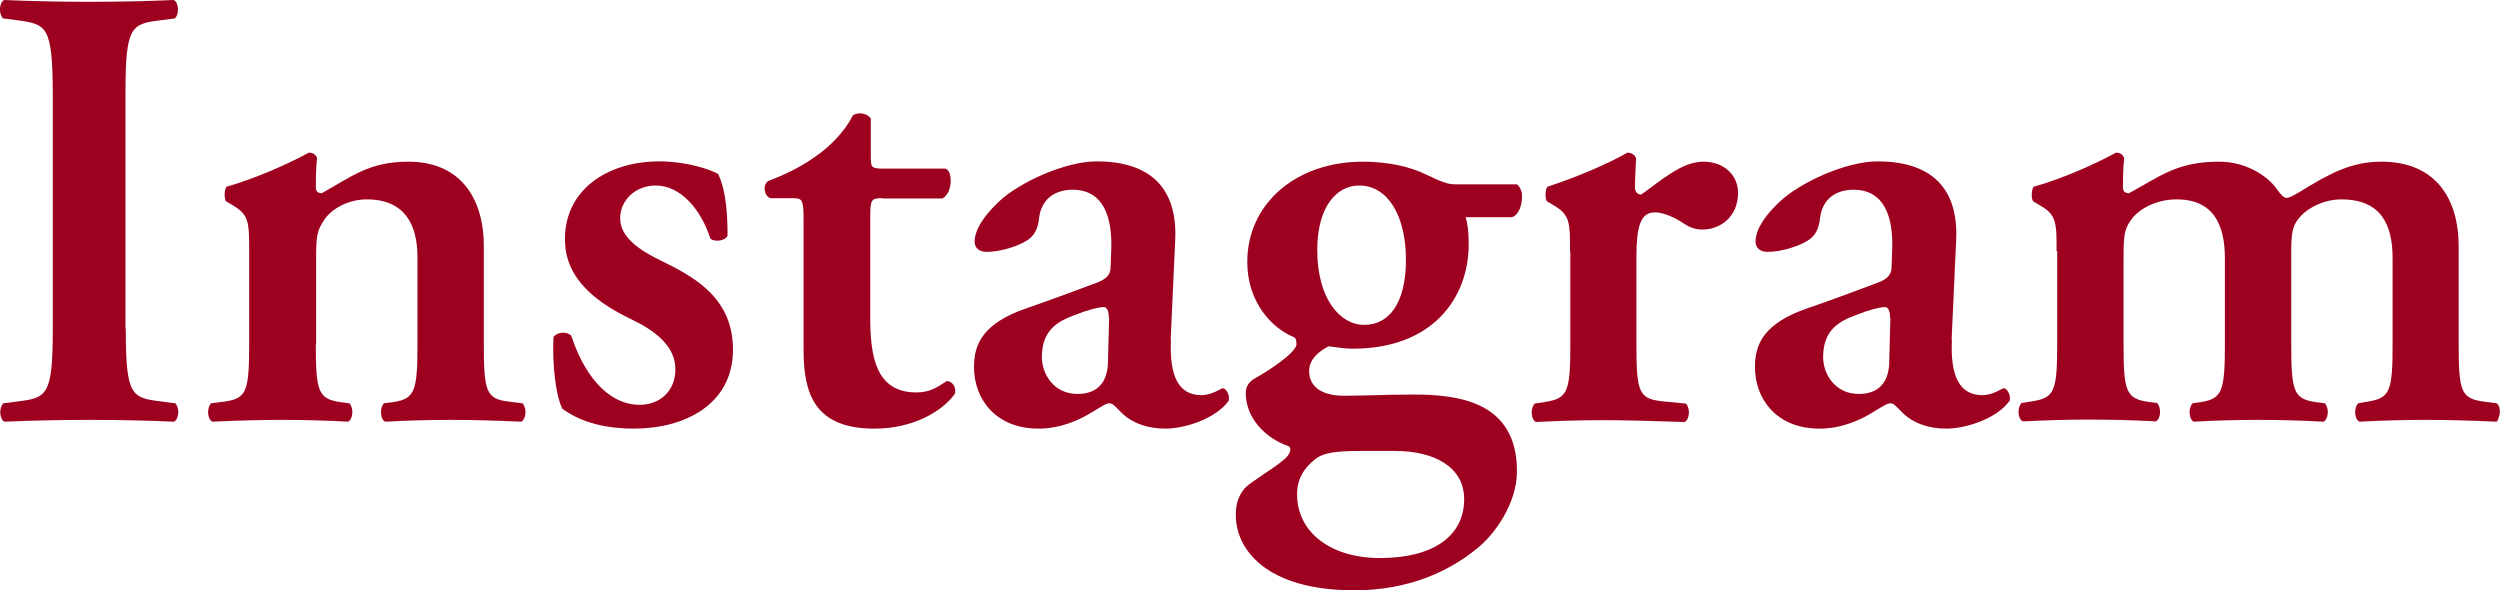
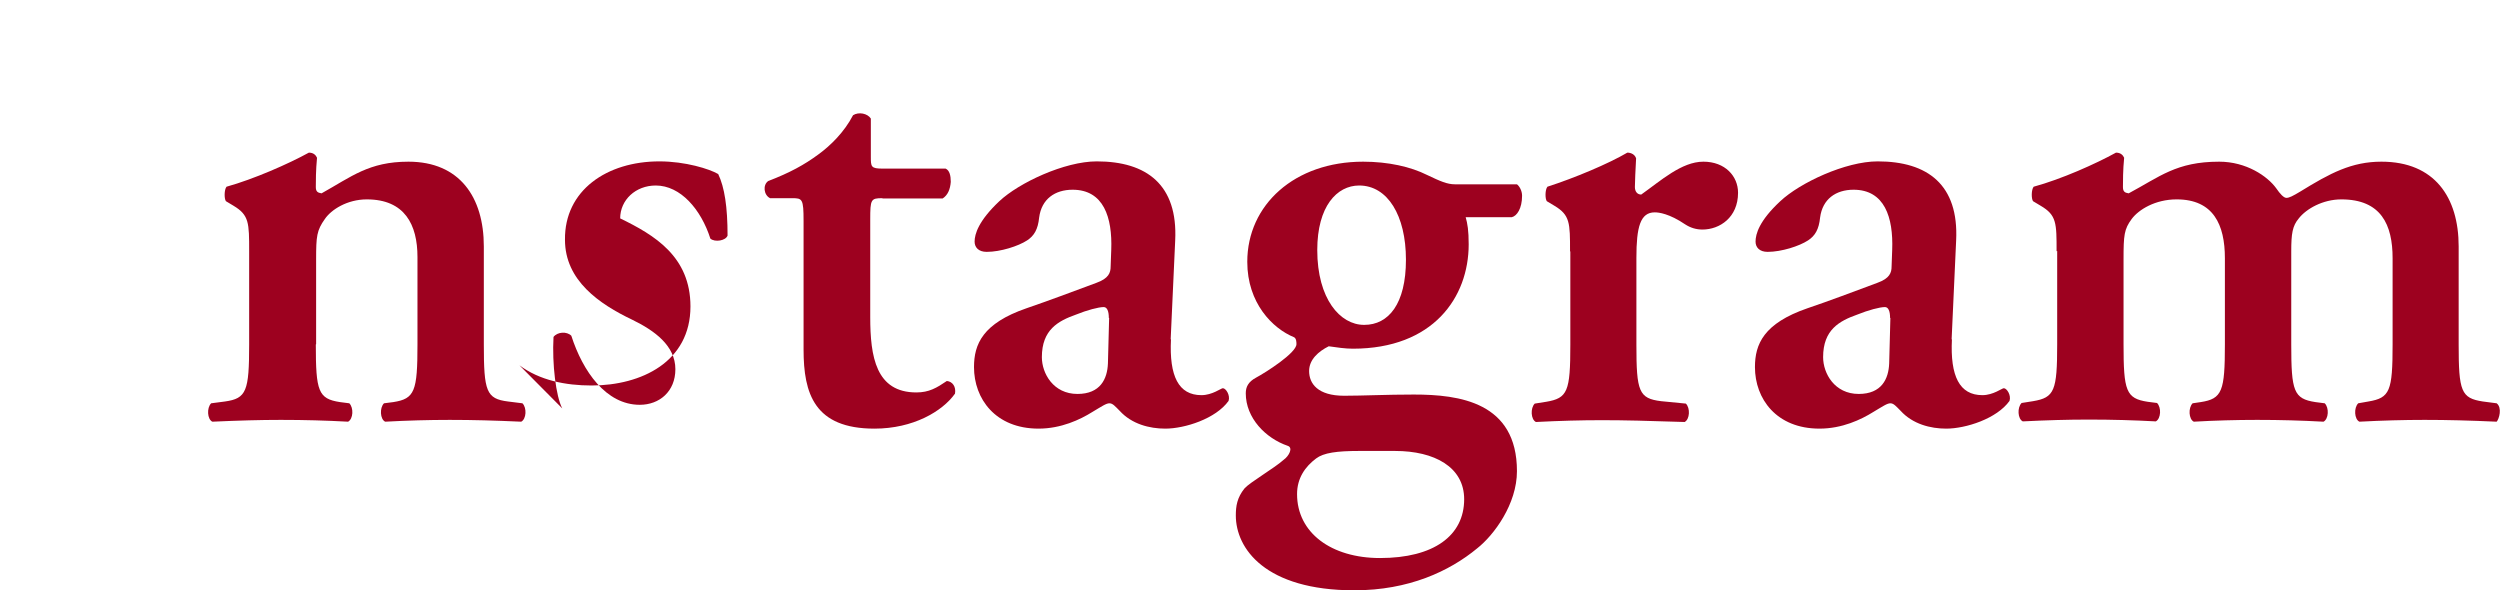
<svg xmlns="http://www.w3.org/2000/svg" id="_レイヤー_2" viewBox="0 0 82.88 19.57">
  <defs>
    <style>.cls-1{isolation:isolate;}.cls-2{fill:#9d011f;stroke-width:0px;}</style>
  </defs>
  <g id="BOTTOM">
    <g id="Instagram" class="cls-1">
      <g class="cls-1">
-         <path class="cls-2" d="M4.17,10.9c0,2.23.19,2.29,1.18,2.41l.46.06c.15.15.13.52-.04.61-.92-.04-1.87-.06-2.79-.06s-1.91.02-2.83.06c-.17-.08-.19-.46-.04-.61l.46-.06c.99-.12,1.18-.19,1.18-2.41V3.09C1.74.86,1.55.8.56.67l-.46-.06C-.05.46-.03.08.14,0c.92.04,1.87.06,2.83.06s1.87-.02,2.79-.06c.17.08.19.46.04.61l-.46.06c-.99.12-1.18.19-1.18,2.41v7.81Z" />
        <path class="cls-2" d="M10.47,11.42c0,1.55.08,1.8.8,1.91l.31.04c.15.15.13.52-.04.61-.73-.04-1.45-.06-2.23-.06-.67,0-1.39.02-2.27.06-.17-.08-.19-.46-.04-.61l.46-.06c.71-.1.8-.34.8-1.89v-3.09c0-.94,0-1.2-.52-1.51l-.25-.15c-.06-.08-.06-.38.02-.48.9-.25,2.06-.76,2.73-1.13.15,0,.23.08.27.17-.04.4-.04.8-.04.97,0,.15.06.19.19.21.99-.55,1.57-1.05,2.88-1.05,1.7,0,2.5,1.18,2.5,2.81v3.25c0,1.55.08,1.8.8,1.89l.48.06c.15.15.13.52-.04.61-.88-.04-1.6-.06-2.37-.06-.69,0-1.41.02-2.14.06-.17-.08-.19-.46-.04-.61l.31-.04c.71-.11.8-.36.8-1.91v-2.9c0-1.07-.42-1.91-1.68-1.91-.65,0-1.18.34-1.39.65-.27.38-.29.57-.29,1.34v2.81Z" />
-         <path class="cls-2" d="M18.64,13.54c-.21-.4-.34-1.47-.29-2.37.13-.17.44-.19.59-.04.38,1.18,1.15,2.29,2.27,2.29.65,0,1.18-.44,1.18-1.18,0-.78-.69-1.28-1.43-1.64-1.09-.52-2.23-1.3-2.23-2.65-.02-1.64,1.39-2.6,3.13-2.6.86,0,1.66.25,1.95.42.21.44.31,1.09.31,2.04-.06.17-.42.23-.57.1-.31-.97-.99-1.76-1.81-1.76-.67,0-1.18.48-1.18,1.09s.61,1.05,1.41,1.43c1.13.55,2.33,1.26,2.33,2.92,0,1.83-1.62,2.62-3.28,2.62-.86,0-1.72-.17-2.39-.67Z" />
+         <path class="cls-2" d="M18.64,13.54c-.21-.4-.34-1.47-.29-2.37.13-.17.44-.19.59-.04.38,1.18,1.15,2.29,2.27,2.29.65,0,1.18-.44,1.18-1.18,0-.78-.69-1.28-1.43-1.64-1.09-.52-2.23-1.3-2.23-2.65-.02-1.64,1.39-2.6,3.13-2.6.86,0,1.66.25,1.95.42.21.44.31,1.09.31,2.04-.06.17-.42.23-.57.1-.31-.97-.99-1.76-1.81-1.76-.67,0-1.18.48-1.18,1.09c1.13.55,2.33,1.26,2.33,2.92,0,1.83-1.62,2.62-3.28,2.62-.86,0-1.72-.17-2.39-.67Z" />
        <path class="cls-2" d="M29.25,6.57c-.38,0-.4.04-.4.71v3.23c0,1.32.19,2.5,1.53,2.5.42,0,.67-.15,1.01-.38.19.02.31.19.27.42-.42.59-1.39,1.16-2.67,1.16-1.99,0-2.35-1.16-2.35-2.62v-4.26c0-.74-.04-.76-.38-.76h-.73c-.21-.1-.25-.44-.06-.57.71-.27,1.2-.54,1.66-.88.4-.29.86-.74,1.15-1.3.19-.12.48-.06.59.11v1.26c0,.34,0,.4.4.4h2.08c.13.06.17.23.17.44-.02.25-.1.44-.27.55h-1.99Z" />
        <path class="cls-2" d="M38.82,11.25c-.06,1.22.25,1.85,1.01,1.85.36,0,.65-.23.71-.23.1,0,.25.23.19.42-.42.59-1.45.92-2.1.92-.52,0-1.11-.15-1.51-.59-.15-.15-.23-.25-.34-.25s-.25.1-.57.29c-.4.25-1.03.55-1.78.55-1.43,0-2.14-.99-2.14-2.04,0-.76.29-1.45,1.74-1.95.73-.25,1.53-.55,2.31-.84.42-.15.48-.34.48-.55l.02-.55c.04-1.07-.25-1.99-1.28-1.99-.59,0-1.03.31-1.11.92-.04.4-.17.61-.4.76-.29.19-.88.38-1.34.38-.27,0-.4-.15-.4-.34,0-.25.13-.69.82-1.34.65-.61,2.16-1.32,3.23-1.32,1.66,0,2.69.78,2.6,2.62l-.15,3.28ZM36.76,10.54c0-.23-.06-.36-.17-.36-.17,0-.55.1-.92.25-.59.21-1.13.5-1.13,1.41,0,.54.38,1.22,1.18,1.22.76,0,.99-.5,1.01-1.01l.04-1.51Z" />
        <path class="cls-2" d="M48.59,7.2c.06.21.1.44.1.9,0,1.76-1.18,3.46-3.84,3.46-.25,0-.52-.04-.8-.08-.34.17-.65.44-.65.82,0,.42.29.82,1.16.82.61,0,1.41-.04,2.31-.04,1.51,0,3.42.25,3.42,2.54,0,1.09-.76,2.12-1.32,2.56-.92.76-2.27,1.39-4.07,1.39-2.96,0-3.93-1.39-3.93-2.48,0-.31.04-.59.29-.9.19-.21.99-.67,1.3-.95.17-.12.32-.4.13-.46-.73-.25-1.39-.92-1.39-1.74,0-.21.08-.38.34-.52.32-.17,1.34-.82,1.34-1.11,0-.06,0-.19-.08-.23-.71-.29-1.55-1.13-1.55-2.5,0-1.89,1.57-3.32,3.84-3.32.84,0,1.58.17,2.12.44.44.21.67.31.92.31h2.06c.08.06.17.21.17.38,0,.42-.17.67-.34.71h-1.53ZM45.06,14.95c-.74,0-1.18.06-1.43.25-.36.27-.63.65-.63,1.18,0,1.28,1.13,2.12,2.75,2.12,1.78,0,2.79-.74,2.79-1.95,0-1.07-.99-1.6-2.29-1.6h-1.2ZM45.23,10.77c.8,0,1.38-.69,1.38-2.16s-.61-2.46-1.55-2.46c-.74,0-1.39.69-1.39,2.14,0,1.62.76,2.48,1.55,2.48Z" />
        <path class="cls-2" d="M52.05,8.33c0-.94,0-1.2-.52-1.51l-.25-.15c-.06-.08-.06-.38.02-.48.9-.29,2.02-.76,2.65-1.13.12,0,.25.06.29.19-.02.4-.04.76-.04.95,0,.15.08.25.21.25.65-.46,1.34-1.09,2.06-1.09s1.15.48,1.15,1.03c0,.82-.61,1.22-1.18,1.22-.21,0-.4-.06-.57-.17-.53-.36-.88-.4-1.01-.4-.48,0-.61.48-.61,1.51v2.88c0,1.55.08,1.78.82,1.87l.82.08c.15.15.13.52-.04.61-1.26-.04-1.97-.06-2.75-.06-.69,0-1.39.02-2.18.06-.17-.08-.19-.46-.04-.61l.38-.06c.71-.12.8-.34.8-1.89v-3.09Z" />
        <path class="cls-2" d="M64.71,11.25c-.06,1.22.25,1.85,1.01,1.85.36,0,.65-.23.71-.23.1,0,.25.23.19.42-.42.59-1.45.92-2.1.92-.52,0-1.11-.15-1.51-.59-.15-.15-.23-.25-.34-.25s-.25.1-.57.29c-.4.25-1.03.55-1.78.55-1.43,0-2.14-.99-2.14-2.04,0-.76.29-1.45,1.74-1.95.74-.25,1.53-.55,2.31-.84.42-.15.48-.34.48-.55l.02-.55c.04-1.07-.25-1.99-1.28-1.99-.59,0-1.03.31-1.11.92-.04.4-.17.61-.4.76-.29.19-.88.38-1.34.38-.27,0-.4-.15-.4-.34,0-.25.12-.69.82-1.34.65-.61,2.16-1.32,3.23-1.32,1.66,0,2.69.78,2.6,2.62l-.15,3.28ZM62.66,10.54c0-.23-.06-.36-.17-.36-.17,0-.55.1-.92.25-.59.21-1.13.5-1.13,1.41,0,.54.38,1.22,1.18,1.22.76,0,.99-.5,1.01-1.01l.04-1.51Z" />
        <path class="cls-2" d="M68.18,8.33c0-.94,0-1.2-.53-1.51l-.25-.15c-.06-.08-.06-.38.02-.48.92-.25,2.06-.76,2.73-1.13.15,0,.23.08.27.17-.04.4-.04.8-.04.97,0,.15.06.19.19.21,1.03-.55,1.58-1.05,3-1.05.9,0,1.6.48,1.89.88.13.19.25.32.34.32s.21-.06.46-.21c.99-.61,1.7-.99,2.69-.99,1.76,0,2.56,1.18,2.56,2.81v3.25c0,1.55.08,1.78.8,1.89l.46.06c.19.15.08.52,0,.61-.9-.04-1.62-.06-2.39-.06-.69,0-1.41.02-2.16.06-.17-.08-.19-.46-.04-.61l.34-.06c.71-.12.8-.34.8-1.89v-2.86c0-1.11-.38-1.95-1.7-1.95-.61,0-1.16.31-1.41.63-.21.25-.25.5-.25,1.09v3.09c0,1.55.08,1.8.8,1.91l.31.04c.15.15.13.52-.04.61-.74-.04-1.43-.06-2.2-.06-.69,0-1.41.02-2.1.06-.17-.08-.19-.46-.04-.61l.27-.04c.71-.11.8-.36.8-1.91v-2.86c0-1.11-.38-1.95-1.6-1.95-.71,0-1.26.34-1.49.65-.25.34-.27.53-.27,1.34v2.81c0,1.55.08,1.8.8,1.91l.31.04c.15.15.13.52-.04.61-.74-.04-1.45-.06-2.23-.06-.69,0-1.38.02-2.18.06-.17-.08-.19-.46-.04-.61l.38-.06c.71-.12.8-.34.8-1.89v-3.09Z" />
      </g>
    </g>
  </g>
</svg>